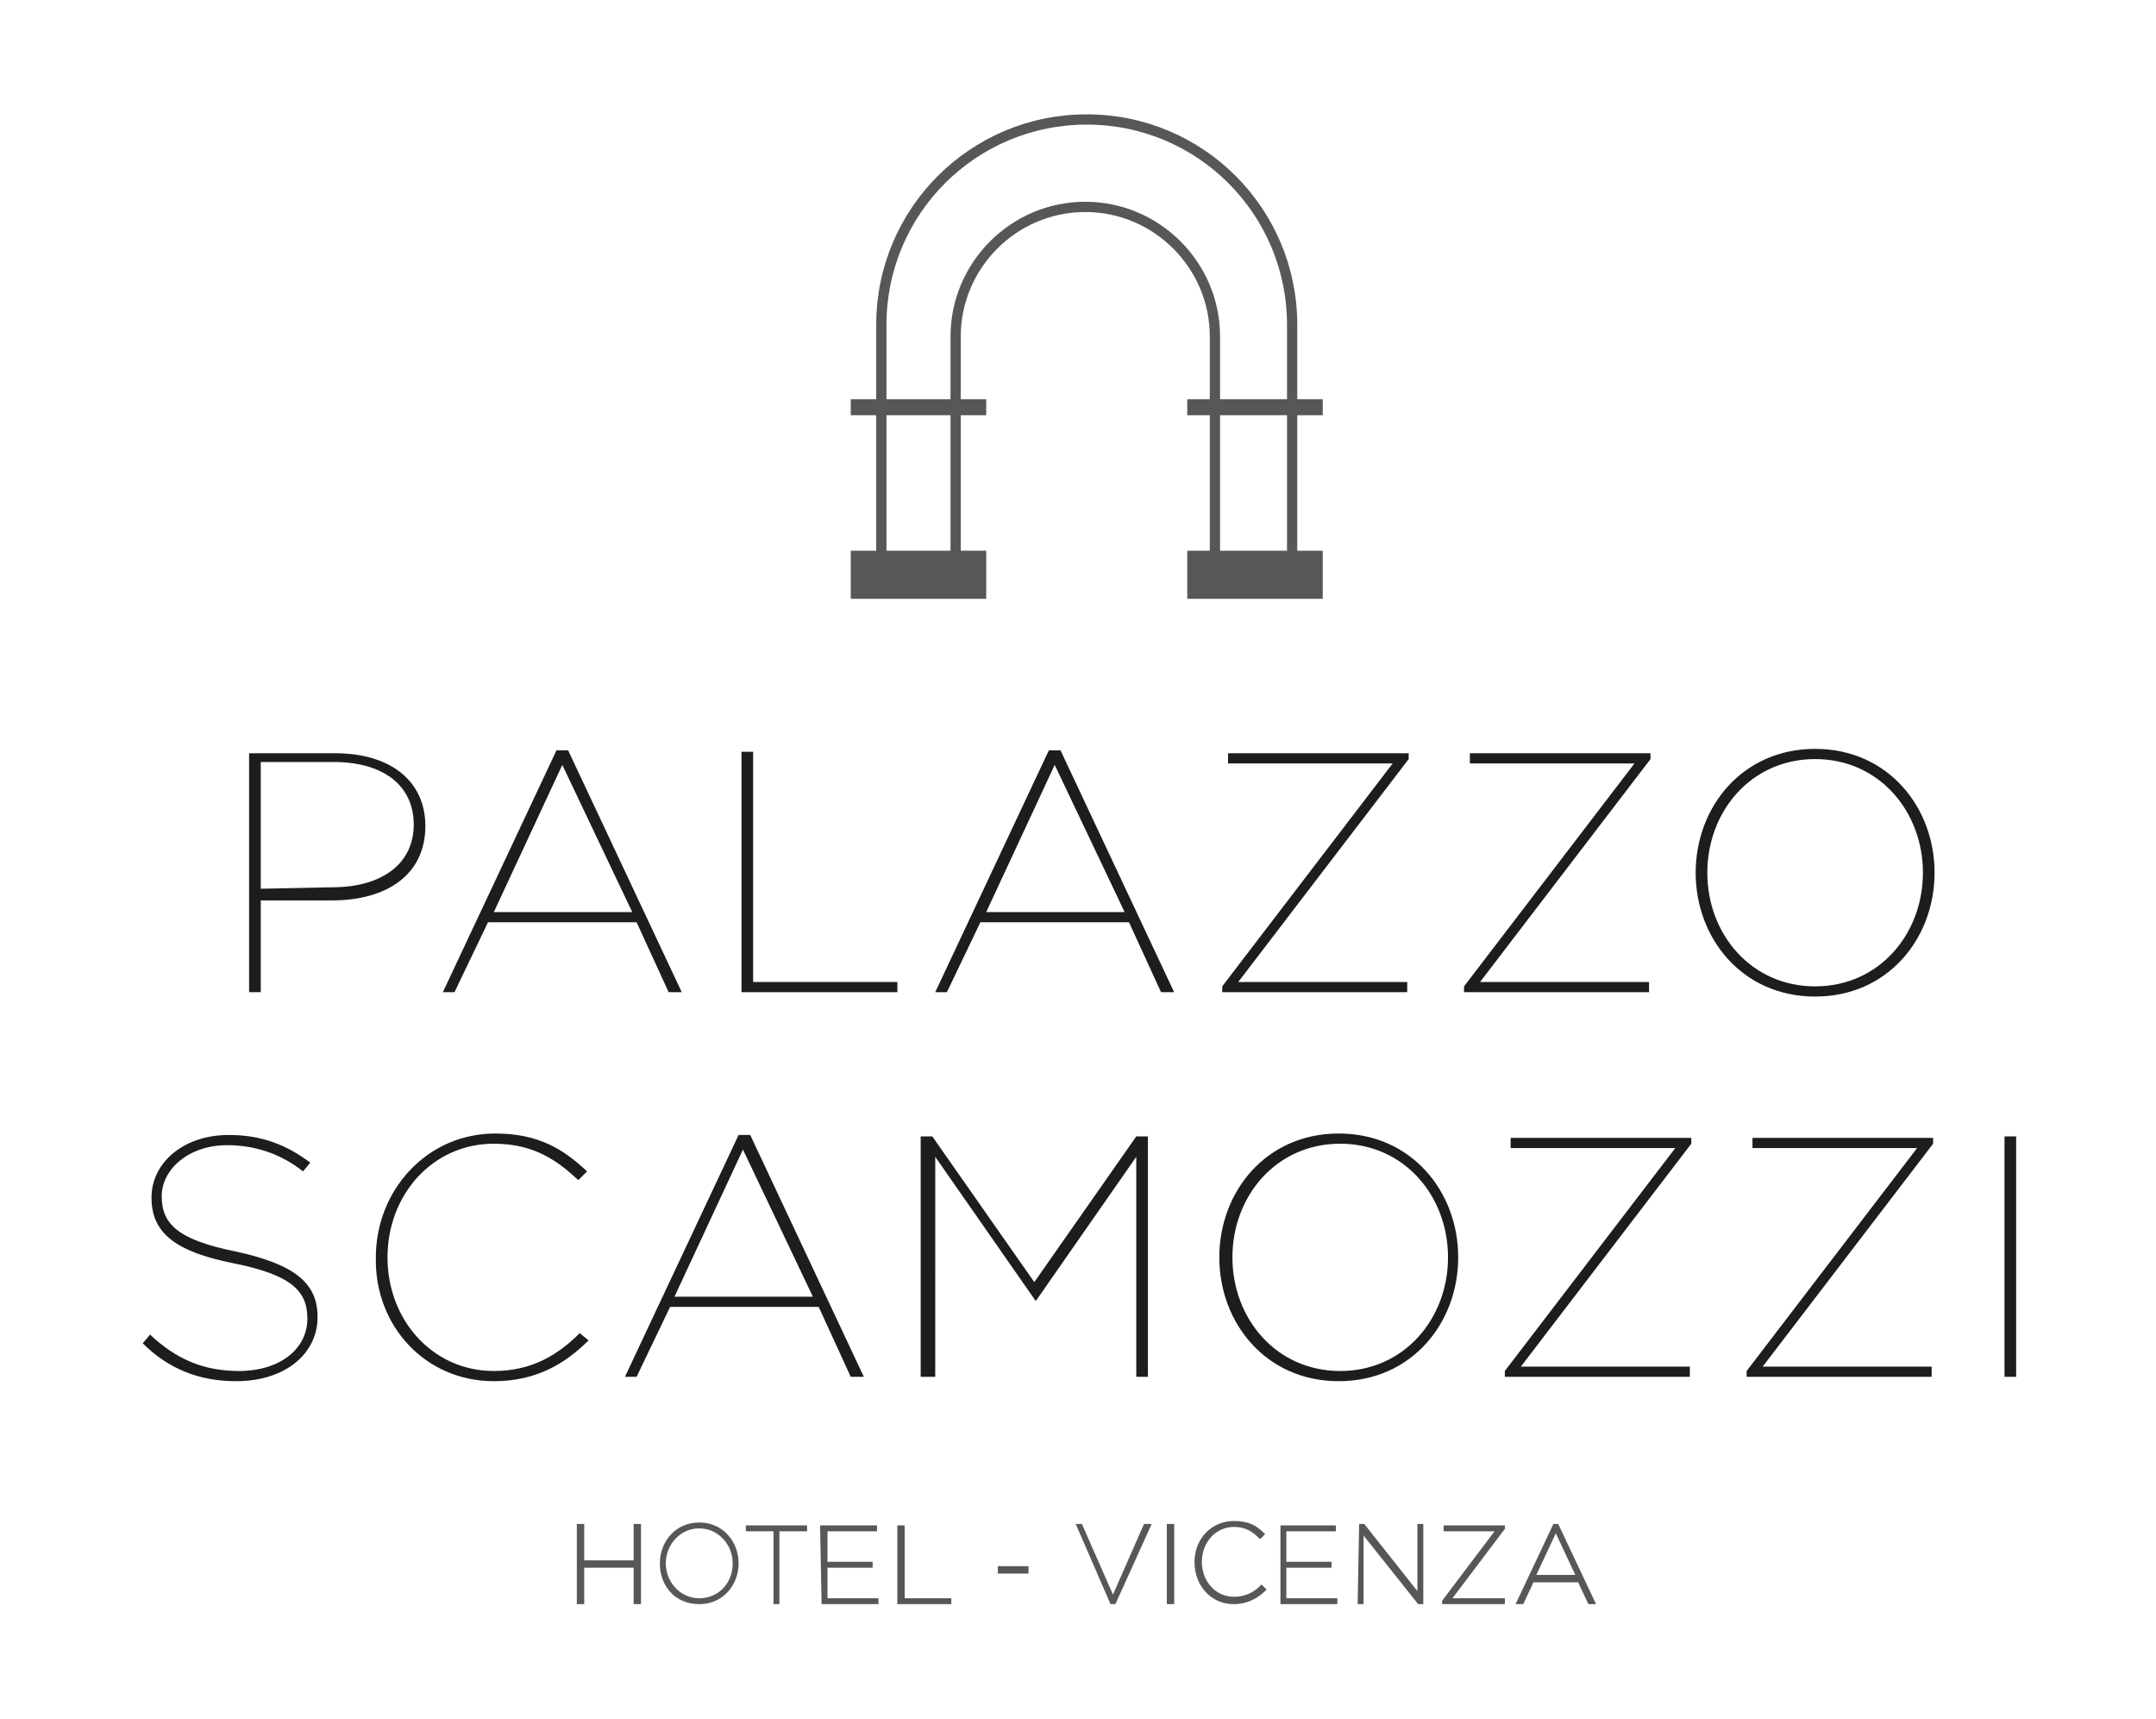
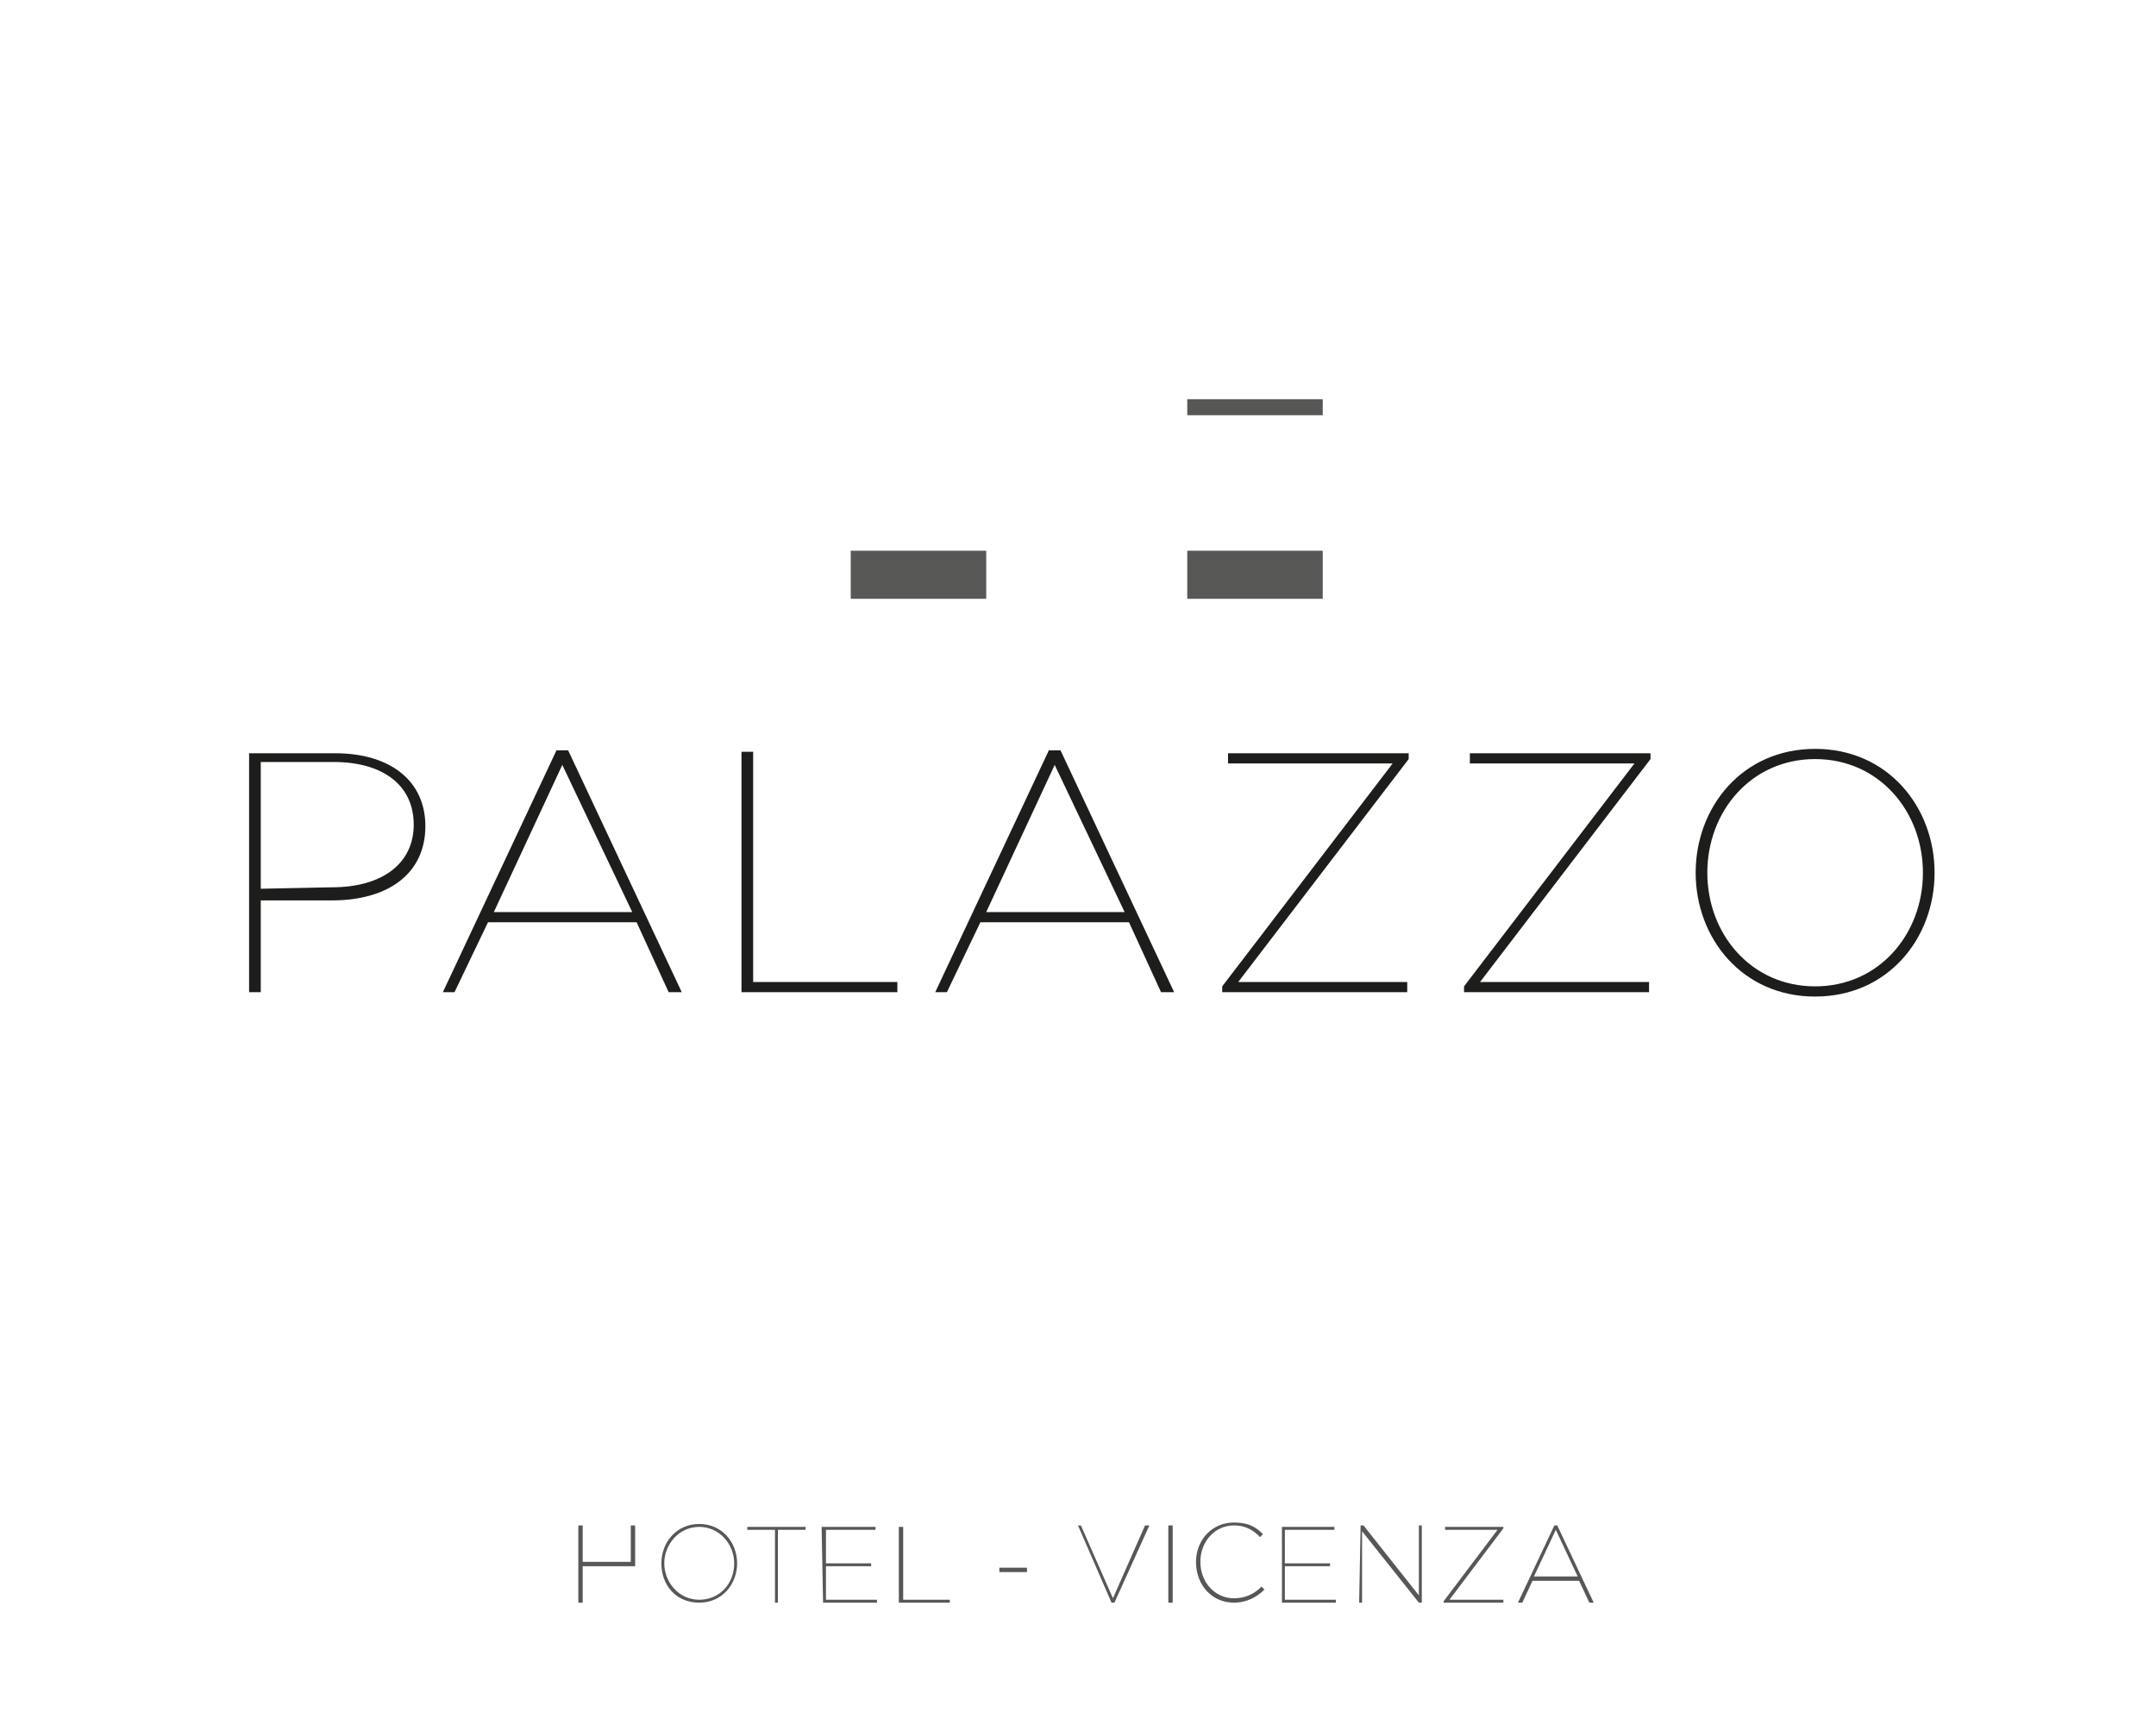
<svg xmlns="http://www.w3.org/2000/svg" xmlns:xlink="http://www.w3.org/1999/xlink" version="1.1" id="Livello_1" x="0px" y="0px" viewBox="0 0 148 118" style="enable-background:new 0 0 148 118;" xml:space="preserve">
  <style type="text/css">
	.st0{clip-path:url(#SVGID_2_);fill:#1D1D1B;}
	.st1{clip-path:url(#SVGID_4_);fill:#1D1D1B;}
	.st2{clip-path:url(#SVGID_6_);fill:#575756;}
	.st3{clip-path:url(#SVGID_8_);fill:none;stroke:#575756;stroke-width:0.206;}
	.st4{clip-path:url(#SVGID_10_);fill:none;stroke:#575756;stroke-width:0.704;}
	.st5{fill:#575756;}
	.st6{clip-path:url(#SVGID_12_);fill:#E6007E;}
</style>
  <g>
    <g>
      <g>
        <defs>
-           <rect id="SVGID_1_" x="9.6" y="7.8" width="128.8" height="102.3" />
-         </defs>
+           </defs>
        <clipPath id="SVGID_2_">
          <use xlink:href="#SVGID_1_" style="overflow:visible;" />
        </clipPath>
        <path class="st0" d="M137.6,94.5h0.8V78h-0.8V94.5z M119.8,94.5h12.8v-0.7H121l11.7-15.3v-0.4h-12.4v0.7h11.3l-11.7,15.3v0.4     H119.8z M103.2,94.5H116v-0.7h-11.6l11.7-15.3v-0.4h-12.4v0.7H115l-11.7,15.3v0.4H103.2z M92,94.1c-4.4,0-7.4-3.6-7.4-7.8l0,0     c0-4.2,3-7.8,7.4-7.8s7.4,3.6,7.4,7.8l0,0C99.4,90.5,96.4,94.1,92,94.1 M91.9,94.8c5,0,8.2-4,8.2-8.5l0,0c0-4.5-3.2-8.5-8.2-8.5     s-8.2,4-8.2,8.5l0,0C83.7,90.8,86.9,94.8,91.9,94.8 M63.4,94.5h0.8V79.4l6.9,9.9l0,0l6.9-9.9v15.1h0.8V78H78l-7,10l-7-10h-0.8     v16.5H63.4z M46.3,89L51,78.9L55.8,89H46.3z M42.9,94.5h0.8l2.3-4.8h10.2l2.2,4.8h0.9l-7.8-16.6h-0.8L42.9,94.5z M33.9,94.8     c2.9,0,4.9-1.2,6.5-2.8l-0.6-0.5c-1.5,1.5-3.3,2.6-5.9,2.6c-4.2,0-7.3-3.5-7.3-7.8l0,0c0-4.3,3.1-7.8,7.3-7.8     c2.8,0,4.4,1.2,5.8,2.5l0.6-0.6c-1.6-1.5-3.3-2.6-6.3-2.6c-4.7,0-8.2,3.9-8.2,8.5l0,0C25.7,91,29.2,94.8,33.9,94.8 M16.2,94.8     c3.4,0,5.6-1.9,5.6-4.4l0,0c0-2.3-1.5-3.6-5.6-4.5c-4-0.8-5.1-1.9-5.1-3.8l0,0c0-1.8,1.8-3.5,4.5-3.5c1.9,0,3.7,0.6,5.2,1.8     l0.5-0.6c-1.6-1.2-3.3-1.9-5.6-1.9c-3.1,0-5.3,1.9-5.3,4.3l0,0c0,2.4,1.6,3.7,5.6,4.5s5.1,1.9,5.1,3.8l0,0c0,2.1-1.9,3.6-4.7,3.6     c-2.4,0-4.3-0.8-6.1-2.5l-0.5,0.6C11.5,93.9,13.6,94.8,16.2,94.8" />
      </g>
      <g>
        <defs>
          <rect id="SVGID_3_" x="9.6" y="7.8" width="128.8" height="102.3" />
        </defs>
        <clipPath id="SVGID_4_">
          <use xlink:href="#SVGID_3_" style="overflow:visible;" />
        </clipPath>
        <path class="st1" d="M124.6,67.7c-4.4,0-7.4-3.6-7.4-7.8l0,0c0-4.2,3-7.8,7.4-7.8s7.4,3.6,7.4,7.8l0,0     C132,64.1,129,67.7,124.6,67.7 M124.6,68.4c5,0,8.2-4,8.2-8.5l0,0c0-4.5-3.2-8.5-8.2-8.5s-8.2,4-8.2,8.5l0,0     C116.4,64.4,119.6,68.4,124.6,68.4 M100.4,68.1h12.8v-0.7h-11.6l11.7-15.3v-0.4h-12.4v0.7h11.3l-11.7,15.3v0.4H100.4z M83.8,68.1     h12.8v-0.7H85l11.7-15.3v-0.4H84.3v0.7h11.3L83.9,67.7v0.4H83.8z M67.7,62.6l4.7-10.1l4.8,10.1H67.7z M64.2,68.1H65l2.3-4.8h10.2     l2.2,4.8h0.9l-7.8-16.6H72L64.2,68.1z M50.9,68.1h10.7v-0.7h-9.9V51.6h-0.8C50.9,51.6,50.9,68.1,50.9,68.1z M33.9,62.6l4.7-10.1     l4.8,10.1H33.9z M30.4,68.1h0.8l2.3-4.8h10.2l2.2,4.8h0.9L39,51.5h-0.8L30.4,68.1z M17.9,61v-8.7h5c3.4,0,5.5,1.6,5.5,4.3l0,0     c0,2.7-2.2,4.3-5.6,4.3L17.9,61L17.9,61z M17.1,68.1h0.8v-6.3h4.9c3.8,0,6.4-1.8,6.4-5.1l0,0c0-3.1-2.4-5-6.2-5h-5.9     C17.1,51.7,17.1,68.1,17.1,68.1z" />
      </g>
      <g>
        <defs>
          <rect id="SVGID_5_" x="9.6" y="7.8" width="128.8" height="102.3" />
        </defs>
        <clipPath id="SVGID_6_">
          <use xlink:href="#SVGID_5_" style="overflow:visible;" />
        </clipPath>
-         <path class="st2" d="M105.3,108.2l1.5-3.2l1.5,3.2H105.3z M104.2,110h0.3l0.7-1.5h3.2l0.7,1.5h0.3l-2.5-5.3h-0.2L104.2,110z      M99.1,110h4.1v-0.2h-3.7l3.7-4.9v-0.1h-4v0.2h3.6l-3.7,4.9L99.1,110L99.1,110z M93.3,110h0.2v-4.9l3.9,4.9h0.2v-5.3h-0.2v4.8     l-3.8-4.8h-0.2L93.3,110L93.3,110z M88,110h3.7v-0.2h-3.5v-2.3h3.1v-0.2h-3.1V105h3.4v-0.2H88V110z M84.7,110     c0.9,0,1.6-0.4,2.1-0.9l-0.2-0.2c-0.5,0.5-1.1,0.8-1.9,0.8c-1.3,0-2.3-1.1-2.3-2.5l0,0c0-1.4,1-2.5,2.3-2.5     c0.9,0,1.4,0.4,1.8,0.8l0.2-0.2c-0.5-0.5-1-0.8-2-0.8c-1.5,0-2.6,1.2-2.6,2.7l0,0C82.1,108.8,83.2,110,84.7,110 M80.2,110h0.3     v-5.3h-0.3V110z M76.3,110h0.2l2.4-5.3h-0.3l-2.2,5l-2.2-5H74L76.3,110z M68.6,107.9h1.9v-0.3h-1.9V107.9z M61.8,110h3.4v-0.2H62     v-5h-0.3v5.2H61.8z M56.5,110h3.7v-0.2h-3.5v-2.3h3.1v-0.2h-3.1V105h3.4v-0.2h-3.7L56.5,110L56.5,110z M53.1,110h0.3v-5h1.9v-0.2     h-4v0.2h1.9v5H53.1z M48,109.8c-1.4,0-2.4-1.2-2.4-2.5l0,0c0-1.3,1-2.5,2.4-2.5s2.4,1.2,2.4,2.5l0,0     C50.4,108.7,49.4,109.8,48,109.8 M48,110c1.6,0,2.6-1.3,2.6-2.7l0,0c0-1.4-1-2.7-2.6-2.7s-2.6,1.3-2.6,2.7l0,0     C45.4,108.8,46.4,110,48,110 M39.7,110H40v-2.5h3.6v2.5h0.3v-5.3h-0.3v2.5H40v-2.5h-0.3V110z" />
+         <path class="st2" d="M105.3,108.2l1.5-3.2l1.5,3.2H105.3z M104.2,110h0.3l0.7-1.5h3.2l0.7,1.5h0.3l-2.5-5.3h-0.2L104.2,110z      M99.1,110h4.1v-0.2h-3.7l3.7-4.9v-0.1h-4v0.2h3.6l-3.7,4.9L99.1,110L99.1,110z M93.3,110h0.2v-4.9l3.9,4.9h0.2v-5.3h-0.2v4.8     l-3.8-4.8h-0.2L93.3,110L93.3,110z M88,110h3.7v-0.2h-3.5v-2.3h3.1v-0.2h-3.1V105h3.4v-0.2H88V110z M84.7,110     c0.9,0,1.6-0.4,2.1-0.9l-0.2-0.2c-0.5,0.5-1.1,0.8-1.9,0.8c-1.3,0-2.3-1.1-2.3-2.5l0,0c0-1.4,1-2.5,2.3-2.5     c0.9,0,1.4,0.4,1.8,0.8l0.2-0.2c-0.5-0.5-1-0.8-2-0.8c-1.5,0-2.6,1.2-2.6,2.7l0,0C82.1,108.8,83.2,110,84.7,110 M80.2,110h0.3     v-5.3h-0.3V110z M76.3,110h0.2l2.4-5.3h-0.3l-2.2,5l-2.2-5H74L76.3,110z M68.6,107.9h1.9v-0.3h-1.9V107.9z M61.8,110h3.4v-0.2H62     v-5h-0.3v5.2H61.8z M56.5,110h3.7v-0.2h-3.5v-2.3h3.1v-0.2h-3.1V105h3.4v-0.2h-3.7L56.5,110L56.5,110z M53.1,110h0.3v-5h1.9v-0.2     h-4v0.2h1.9v5H53.1z M48,109.8c-1.4,0-2.4-1.2-2.4-2.5l0,0c0-1.3,1-2.5,2.4-2.5s2.4,1.2,2.4,2.5l0,0     C50.4,108.7,49.4,109.8,48,109.8 M48,110c1.6,0,2.6-1.3,2.6-2.7l0,0c0-1.4-1-2.7-2.6-2.7s-2.6,1.3-2.6,2.7l0,0     C45.4,108.8,46.4,110,48,110 M39.7,110H40v-2.5h3.6v2.5v-5.3h-0.3v2.5H40v-2.5h-0.3V110z" />
      </g>
      <g>
        <defs>
          <rect id="SVGID_7_" x="9.6" y="7.8" width="128.8" height="102.3" />
        </defs>
        <clipPath id="SVGID_8_">
          <use xlink:href="#SVGID_7_" style="overflow:visible;" />
        </clipPath>
-         <path class="st3" d="M105.3,108.2l1.5-3.2l1.5,3.2H105.3z M104.2,110h0.3l0.7-1.5h3.2l0.7,1.5h0.3l-2.5-5.3h-0.2L104.2,110z      M99.1,110h4.1v-0.2h-3.7l3.7-4.9v-0.1h-4v0.2h3.6l-3.7,4.9L99.1,110L99.1,110z M93.3,110h0.2v-4.9l3.9,4.9h0.2v-5.3h-0.2v4.8     l-3.8-4.8h-0.2L93.3,110L93.3,110z M88,110h3.7v-0.2h-3.5v-2.3h3.1v-0.2h-3.1V105h3.4v-0.2H88V110z M84.7,110     c0.9,0,1.6-0.4,2.1-0.9l-0.2-0.2c-0.5,0.5-1.1,0.8-1.9,0.8c-1.3,0-2.3-1.1-2.3-2.5l0,0c0-1.4,1-2.5,2.3-2.5     c0.9,0,1.4,0.4,1.8,0.8l0.2-0.2c-0.5-0.5-1-0.8-2-0.8c-1.5,0-2.6,1.2-2.6,2.7l0,0C82.1,108.8,83.2,110,84.7,110z M80.2,110h0.3     v-5.3h-0.3V110z M76.3,110h0.2l2.4-5.3h-0.3l-2.2,5l-2.2-5H74L76.3,110z M68.6,107.9h1.9v-0.3h-1.9V107.9z M61.8,110h3.4v-0.2H62     v-5h-0.3v5.2H61.8z M56.5,110h3.7v-0.2h-3.5v-2.3h3.1v-0.2h-3.1V105h3.4v-0.2h-3.7L56.5,110L56.5,110z M53.1,110h0.3v-5h1.9v-0.2     h-4v0.2h1.9v5H53.1z M48,109.8c-1.4,0-2.4-1.2-2.4-2.5l0,0c0-1.3,1-2.5,2.4-2.5s2.4,1.2,2.4,2.5l0,0     C50.4,108.7,49.4,109.8,48,109.8z M48,110c1.6,0,2.6-1.3,2.6-2.7l0,0c0-1.4-1-2.7-2.6-2.7s-2.6,1.3-2.6,2.7l0,0     C45.4,108.8,46.4,110,48,110z M39.7,110H40v-2.5h3.6v2.5h0.3v-5.3h-0.3v2.5H40v-2.5h-0.3V110z" />
      </g>
      <g>
        <defs>
-           <rect id="SVGID_9_" x="9.6" y="7.8" width="128.8" height="102.3" />
-         </defs>
+           </defs>
        <clipPath id="SVGID_10_">
          <use xlink:href="#SVGID_9_" style="overflow:visible;" />
        </clipPath>
-         <path class="st4" d="M88.7,39.7V22.3c0-7.8-6.3-14.1-14.1-14.1s-14.1,6.3-14.1,14.1v0.2v17l5.1-0.4V23.3v-0.2     c0-4.9,4-8.9,8.9-8.9s8.9,4,8.9,8.9v16.6L88.7,39.7z" />
      </g>
    </g>
    <rect x="58.4" y="37.8" class="st5" width="9.3" height="3.3" />
-     <rect x="58.4" y="27.4" class="st5" width="9.3" height="1.1" />
    <rect x="81.5" y="37.8" class="st5" width="9.3" height="3.3" />
    <rect x="81.5" y="27.4" class="st5" width="9.3" height="1.1" />
    <g>
      <g>
        <defs>
          <rect id="SVGID_11_" x="9.6" y="7.8" width="128.8" height="102.3" />
        </defs>
        <clipPath id="SVGID_12_">
          <use xlink:href="#SVGID_11_" style="overflow:visible;" />
        </clipPath>
        <path class="st6" d="M83.5,39.9" />
      </g>
    </g>
  </g>
</svg>